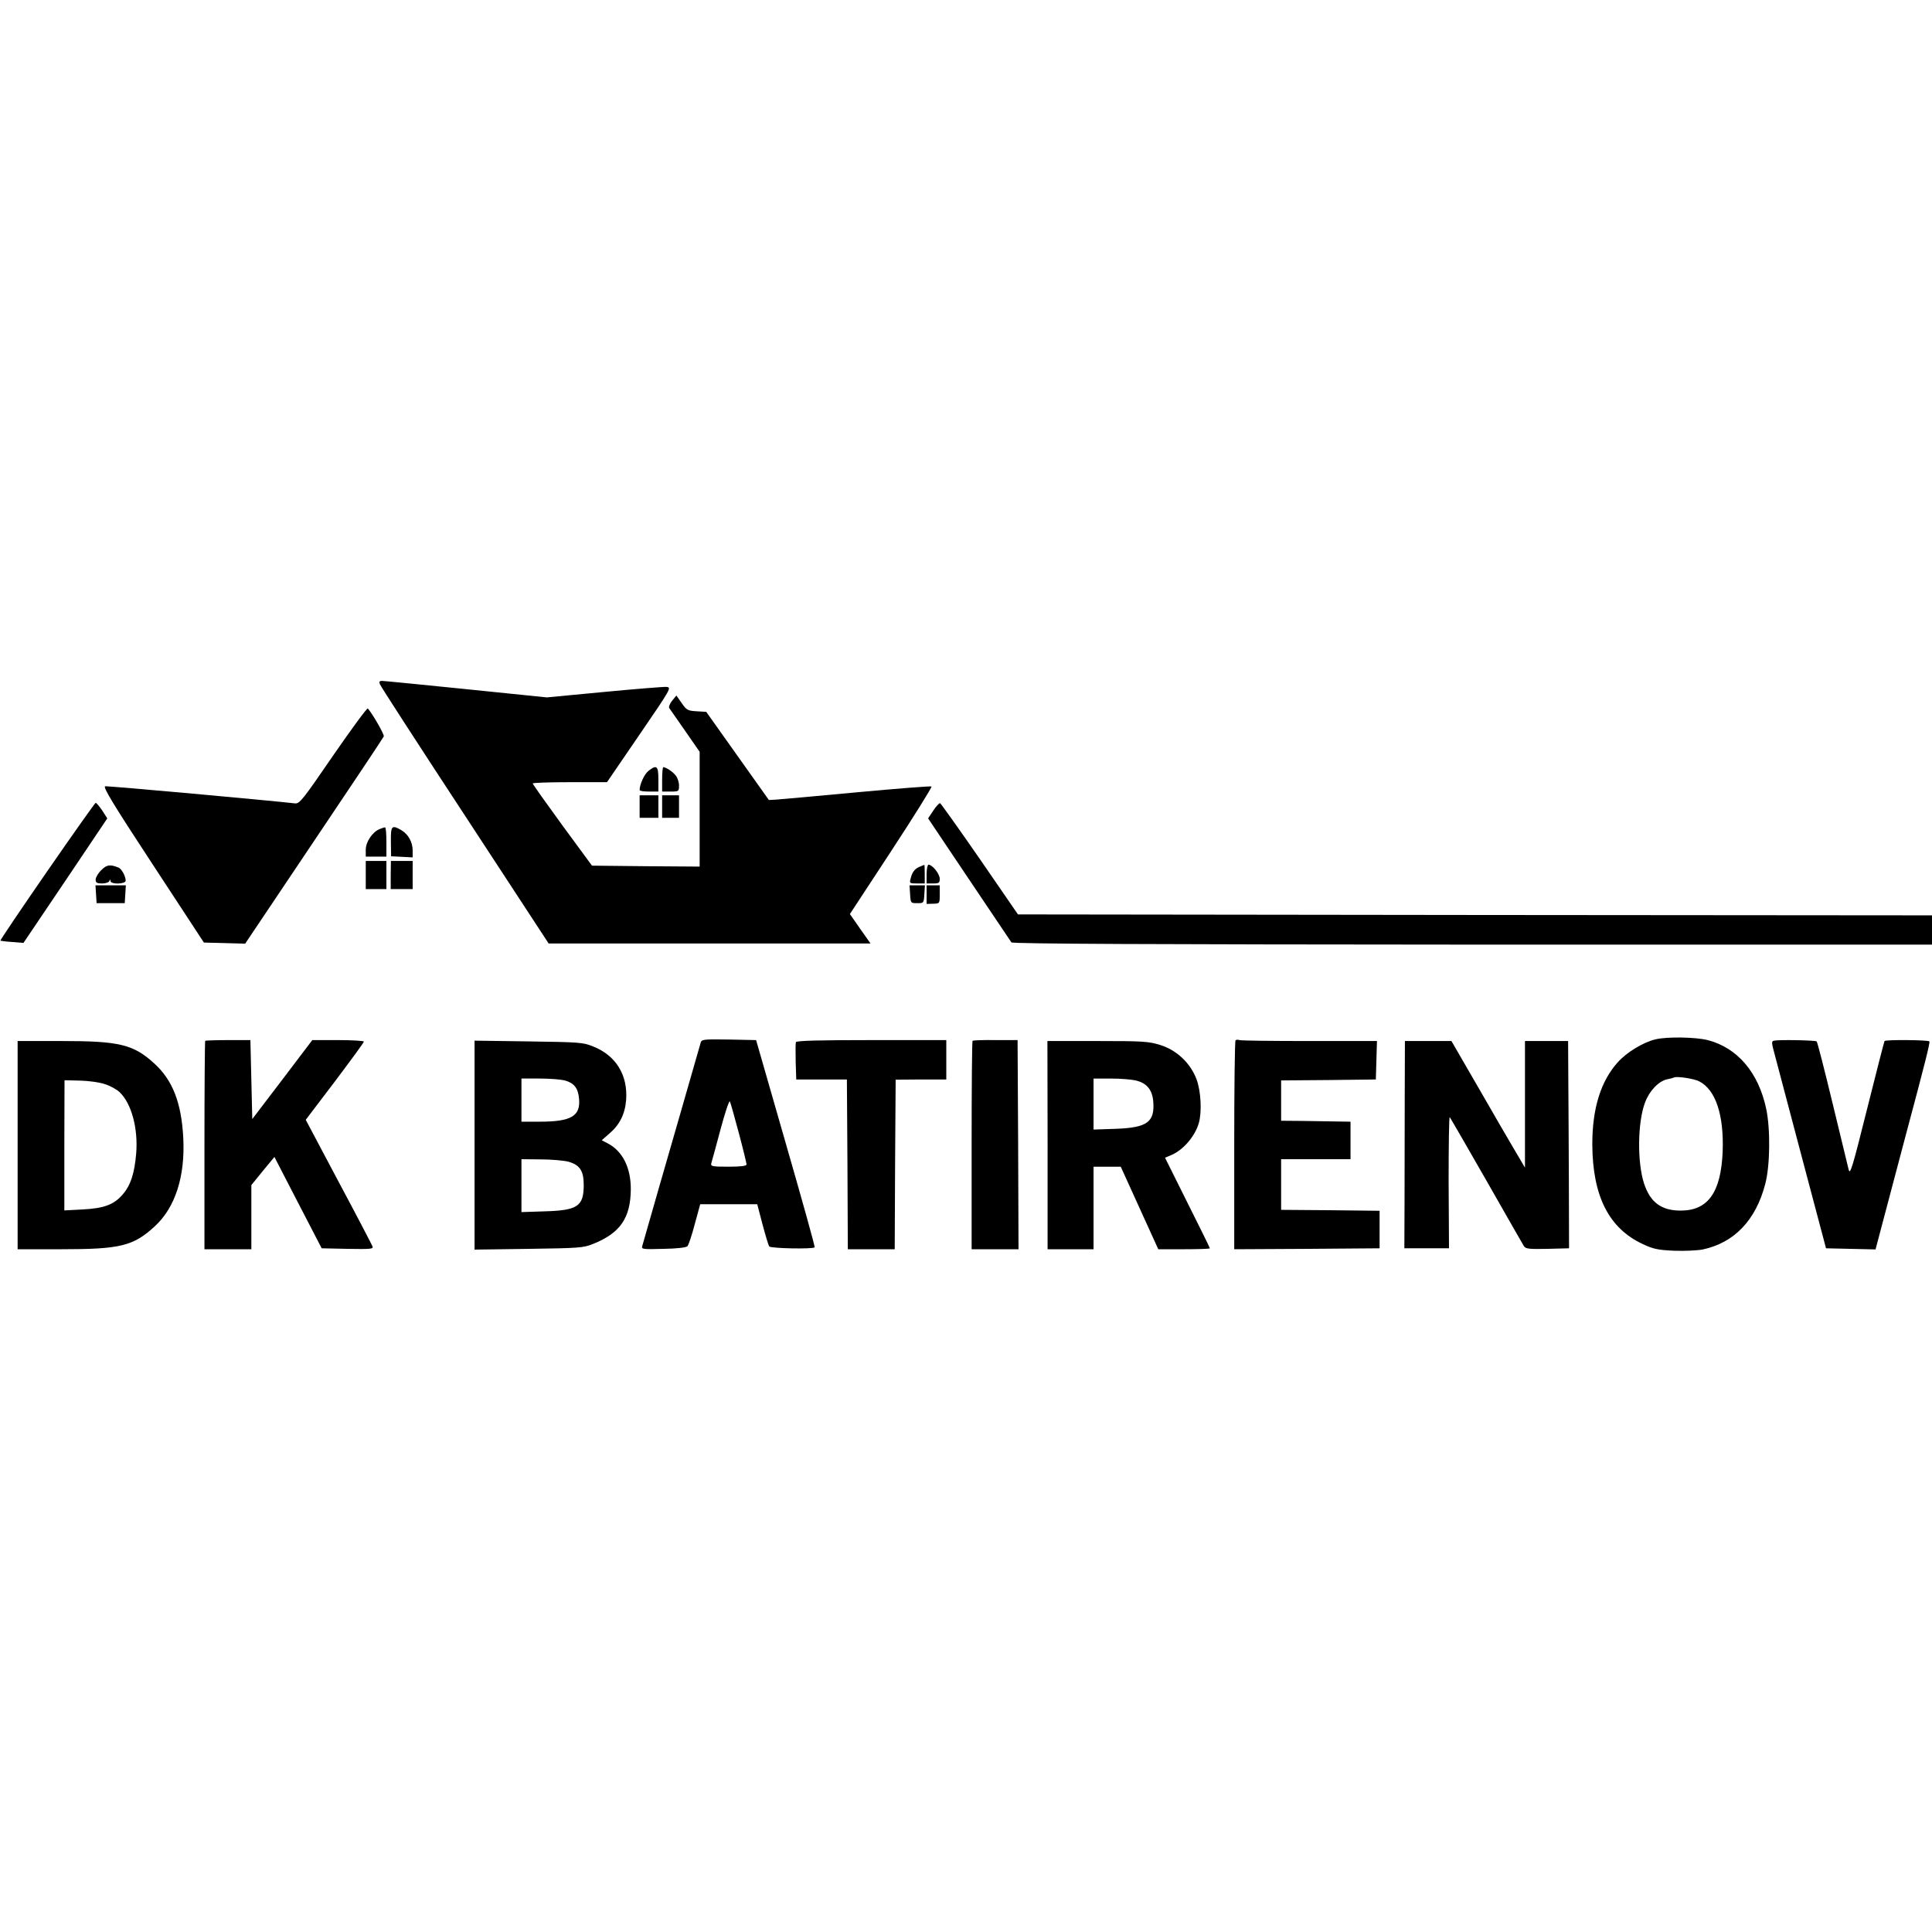
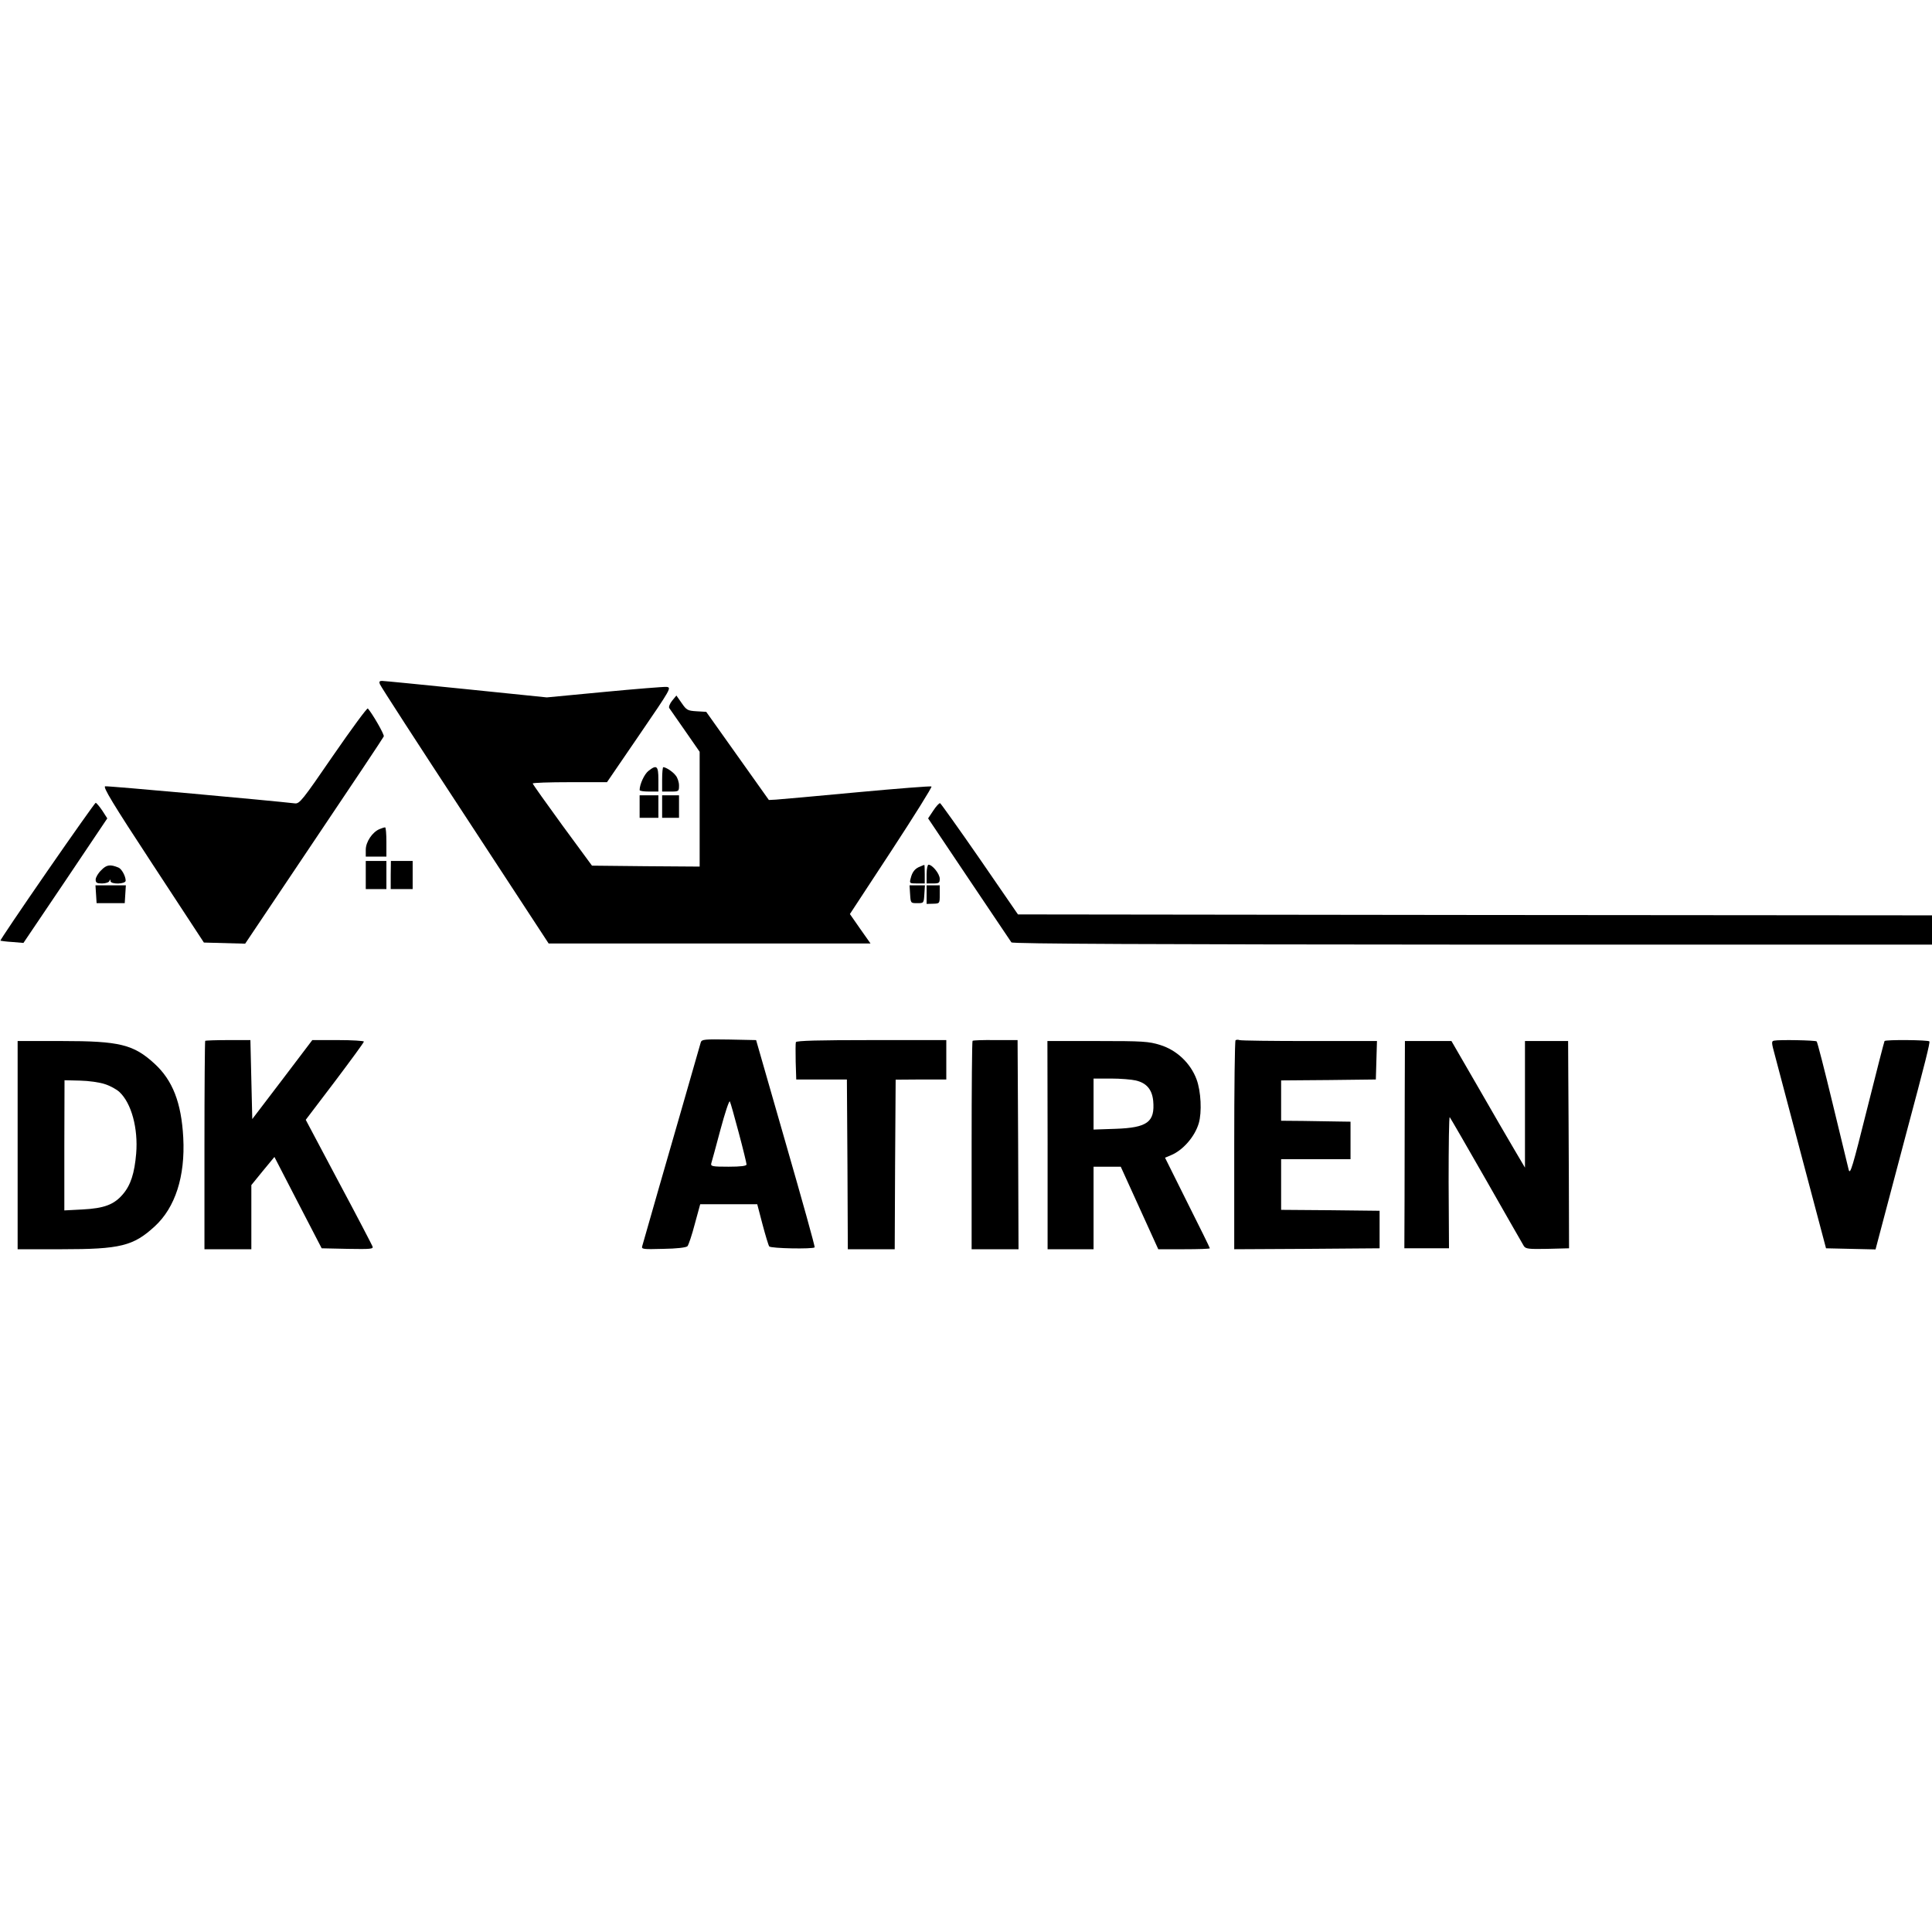
<svg xmlns="http://www.w3.org/2000/svg" version="1.0" width="1030pt" height="1030pt" viewBox="0 0 1030 1030" preserveAspectRatio="xMidYMid meet">
  <g transform="translate(0,1030) scale(0.1,-0.1)" fill="#000000" stroke="none">
    <path d="M2025 6653 c3 -10 207 -325 453 -700 l447 -683 858 0 858 0 -55 78 -55 79 221 337 c121 185 218 340 214 343 -3 3 -182 -11 -398 -31 -216 -20 -410 -38 -431 -39 l-38 -2 -167 235 -167 235 -52 3 c-47 3 -53 6 -79 44 l-28 40 -23 -28 c-12 -15 -19 -33 -15 -39 4 -6 42 -61 85 -122 l77 -111 0 -306 0 -306 -287 2 -287 3 -158 215 c-86 118 -157 218 -158 223 0 4 89 7 198 7 l198 0 173 253 c169 247 172 252 144 255 -15 1 -165 -11 -333 -27 l-305 -29 -430 44 c-236 24 -438 44 -449 44 -13 0 -16 -5 -11 -17z" />
    <path d="M1776 6272 c-164 -239 -179 -258 -204 -255 -119 14 -997 94 -1011 91 -14 -2 38 -89 254 -418 l272 -415 110 -3 110 -3 367 547 c202 300 370 552 372 558 4 10 -61 122 -85 149 -4 4 -87 -109 -185 -251z" />
    <path d="M3457 6190 c-22 -17 -47 -72 -47 -102 0 -5 23 -8 50 -8 l50 0 0 65 c0 72 -9 80 -53 45z" />
    <path d="M3530 6145 l0 -65 45 0 c44 0 45 1 45 33 0 17 -8 42 -18 53 -15 20 -52 44 -66 44 -3 0 -6 -29 -6 -65z" />
    <path d="M3410 6000 l0 -60 50 0 50 0 0 60 0 60 -50 0 -50 0 0 -60z" />
    <path d="M3530 6000 l0 -60 45 0 45 0 0 60 0 60 -45 0 -45 0 0 -60z" />
    <path d="M251 5654 c-139 -201 -251 -367 -249 -369 2 -1 30 -5 63 -7 l60 -5 224 332 223 332 -27 42 c-15 22 -31 41 -35 41 -3 0 -120 -165 -259 -366z" />
    <path d="M4976 5979 l-28 -42 218 -325 c121 -179 222 -331 226 -336 5 -8 755 -11 2458 -12 l2450 0 0 78 0 78 -2436 2 -2437 3 -203 295 c-112 162 -208 296 -212 298 -5 1 -21 -16 -36 -39z" />
    <path d="M2024 5880 c-38 -15 -74 -68 -74 -110 l0 -37 55 0 55 0 0 78 c0 44 -3 79 -7 78 -5 0 -17 -4 -29 -9z" />
-     <path d="M2084 5813 l1 -78 58 -3 57 -3 0 37 c0 44 -23 86 -60 108 -52 30 -57 24 -56 -61z" />
    <path d="M1950 5635 l0 -75 55 0 55 0 0 75 0 75 -55 0 -55 0 0 -75z" />
    <path d="M2083 5635 l0 -75 58 0 59 0 0 75 0 75 -58 0 -58 0 -1 -75z" />
    <path d="M540 5661 c-17 -16 -30 -39 -30 -50 0 -17 6 -21 34 -21 19 0 37 6 39 13 4 10 6 10 6 0 1 -19 81 -17 81 2 0 24 -22 64 -39 70 -44 18 -63 15 -91 -14z" />
    <path d="M4905 5680 c-27 -10 -42 -29 -50 -63 -7 -26 -6 -27 34 -27 l41 0 0 50 c0 28 -1 50 -2 49 -2 0 -12 -4 -23 -9z" />
    <path d="M4940 5640 l0 -50 35 0 c31 0 35 3 35 25 0 26 -39 75 -60 75 -5 0 -10 -22 -10 -50z" />
    <path d="M512 5533 l3 -48 75 0 75 0 3 48 3 47 -81 0 -81 0 3 -47z" />
    <path d="M4852 5533 c3 -48 3 -48 38 -48 35 0 35 0 38 48 l3 47 -41 0 -41 0 3 -47z" />
    <path d="M4940 5530 l0 -49 35 1 c35 1 35 1 35 50 l0 48 -35 0 -35 0 0 -50z" />
-     <path d="M8826 4759 c-65 -15 -155 -70 -201 -122 -91 -101 -136 -246 -136 -437 1 -276 88 -448 268 -532 57 -27 81 -32 168 -36 56 -2 125 1 154 7 167 36 282 156 332 349 26 98 28 293 5 401 -41 193 -153 325 -312 366 -64 16 -215 19 -278 4z m233 -224 c88 -45 132 -180 125 -374 -9 -218 -78 -315 -224 -315 -103 0 -162 44 -195 144 -37 113 -35 326 5 432 23 62 72 114 118 124 15 3 32 7 37 10 18 7 108 -7 134 -21z" />
    <path d="M1094 4751 c-2 -2 -4 -253 -4 -558 l0 -553 125 0 125 0 0 171 0 171 61 75 62 75 126 -244 126 -243 139 -3 c121 -2 138 -1 132 13 -3 8 -84 164 -181 345 l-175 330 155 204 c85 113 155 208 155 213 0 4 -62 8 -137 8 l-138 0 -160 -211 -160 -210 -5 210 -5 211 -118 0 c-65 0 -120 -2 -123 -4z" />
    <path d="M3736 4743 c-42 -148 -153 -532 -221 -768 -47 -165 -88 -308 -91 -318 -5 -17 2 -18 112 -15 72 1 122 7 129 14 6 7 24 60 39 118 l29 106 152 0 152 0 28 -107 c16 -60 32 -113 36 -118 8 -11 233 -15 242 -5 3 3 -67 253 -154 555 l-158 550 -145 3 c-131 2 -145 1 -150 -15z m203 -484 c23 -86 41 -161 41 -167 0 -8 -30 -12 -96 -12 -87 0 -96 2 -92 18 3 9 25 90 49 180 24 89 46 156 50 150 4 -7 25 -83 48 -169z" />
    <path d="M4243 4744 c-2 -6 -2 -53 -1 -105 l3 -94 135 0 135 0 3 -453 2 -452 125 0 125 0 2 452 3 452 135 1 135 0 0 105 0 105 -399 0 c-278 0 -400 -3 -403 -11z" />
    <path d="M5185 4751 c-3 -2 -5 -253 -5 -558 l0 -553 125 0 125 0 -2 558 -3 557 -118 0 c-65 1 -120 -1 -122 -4z" />
    <path d="M6587 4754 c-4 -4 -7 -256 -7 -561 l0 -553 388 2 387 3 0 100 0 100 -262 3 -263 2 0 135 0 135 185 0 185 0 0 100 0 100 -67 1 c-38 1 -121 2 -186 3 l-117 1 0 107 0 108 253 2 252 3 3 103 3 102 -360 0 c-198 0 -366 2 -373 5 -8 3 -17 2 -21 -1z" />
    <path d="M9458 4752 c-15 -3 -14 -10 5 -80 11 -42 77 -291 146 -552 l126 -475 132 -3 132 -3 10 38 c12 44 120 453 149 563 109 407 132 501 128 508 -5 8 -232 10 -239 2 -2 -3 -44 -166 -93 -362 -77 -308 -90 -353 -98 -325 -4 17 -43 178 -86 355 -43 178 -81 327 -85 330 -6 6 -199 10 -227 4z" />
    <path d="M94 4195 l0 -555 236 0 c311 0 381 17 495 122 109 100 163 266 152 473 -10 187 -57 306 -153 394 -112 103 -187 121 -494 121 l-236 0 0 -555z m466 325 c28 -9 62 -28 76 -41 65 -60 101 -195 90 -329 -9 -105 -29 -168 -71 -217 -47 -55 -99 -75 -216 -81 l-96 -5 0 347 1 347 82 -2 c47 -1 105 -9 134 -19z" />
-     <path d="M2530 4195 l0 -557 288 4 c269 4 291 5 343 26 146 58 201 139 202 293 0 116 -45 204 -126 245 l-29 15 41 36 c54 46 83 103 89 178 10 133 -54 238 -176 286 -54 22 -73 23 -344 27 l-288 4 0 -557z m481 345 c50 -14 71 -41 76 -97 9 -93 -42 -123 -209 -123 l-98 0 0 115 0 115 98 0 c53 0 113 -5 133 -10z m18 -433 c62 -17 83 -49 83 -124 0 -114 -32 -136 -209 -141 l-123 -4 0 141 0 141 103 -1 c56 0 122 -6 146 -12z" />
    <path d="M5585 4195 l0 -555 123 0 122 0 0 220 0 220 73 0 72 0 100 -220 100 -220 138 0 c75 0 137 2 137 5 0 3 -54 113 -120 244 l-119 239 31 13 c64 26 128 99 149 171 17 58 12 170 -12 234 -32 86 -106 156 -194 183 -61 19 -92 21 -334 21 l-267 0 1 -555z m469 345 c58 -13 88 -48 94 -109 10 -113 -31 -143 -200 -149 l-118 -4 0 136 0 136 93 0 c50 0 110 -5 131 -10z" />
    <path d="M7489 4448 c0 -167 -1 -415 -1 -553 l-1 -250 119 0 119 0 -2 354 c0 194 2 349 6 345 4 -5 92 -157 196 -339 103 -181 193 -338 199 -348 10 -15 25 -17 126 -15 l115 3 -1 360 c-1 198 -2 447 -3 553 l-1 192 -115 0 -115 0 0 -337 0 -338 -56 95 c-31 52 -119 204 -196 338 l-140 242 -124 0 -124 0 -1 -302z" />
  </g>
</svg>